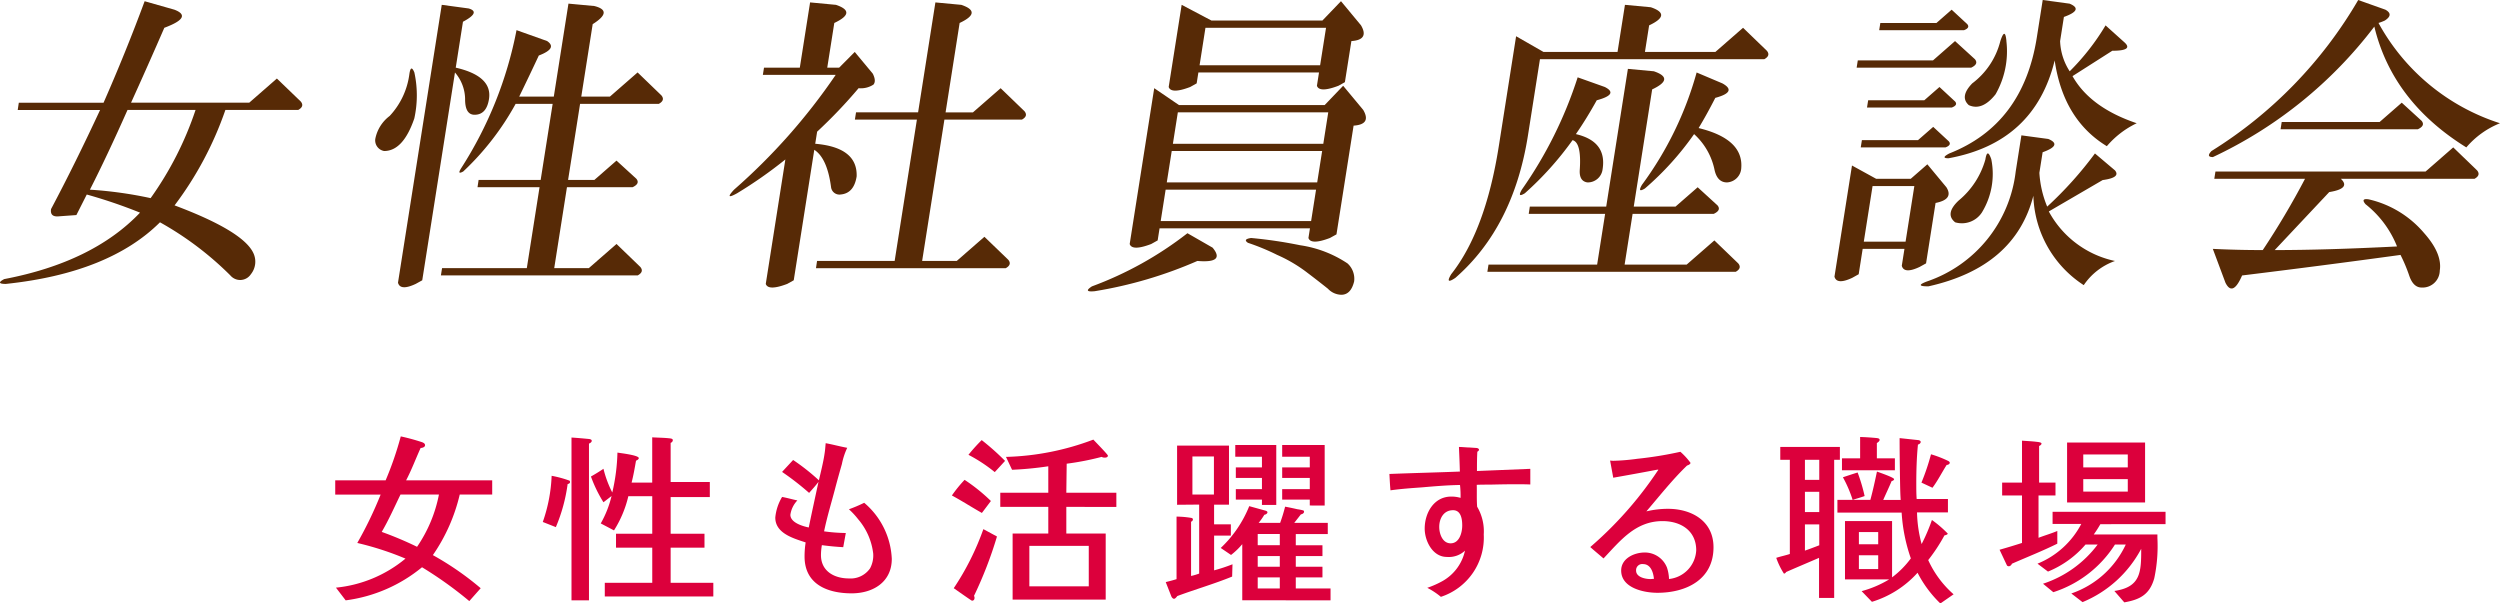
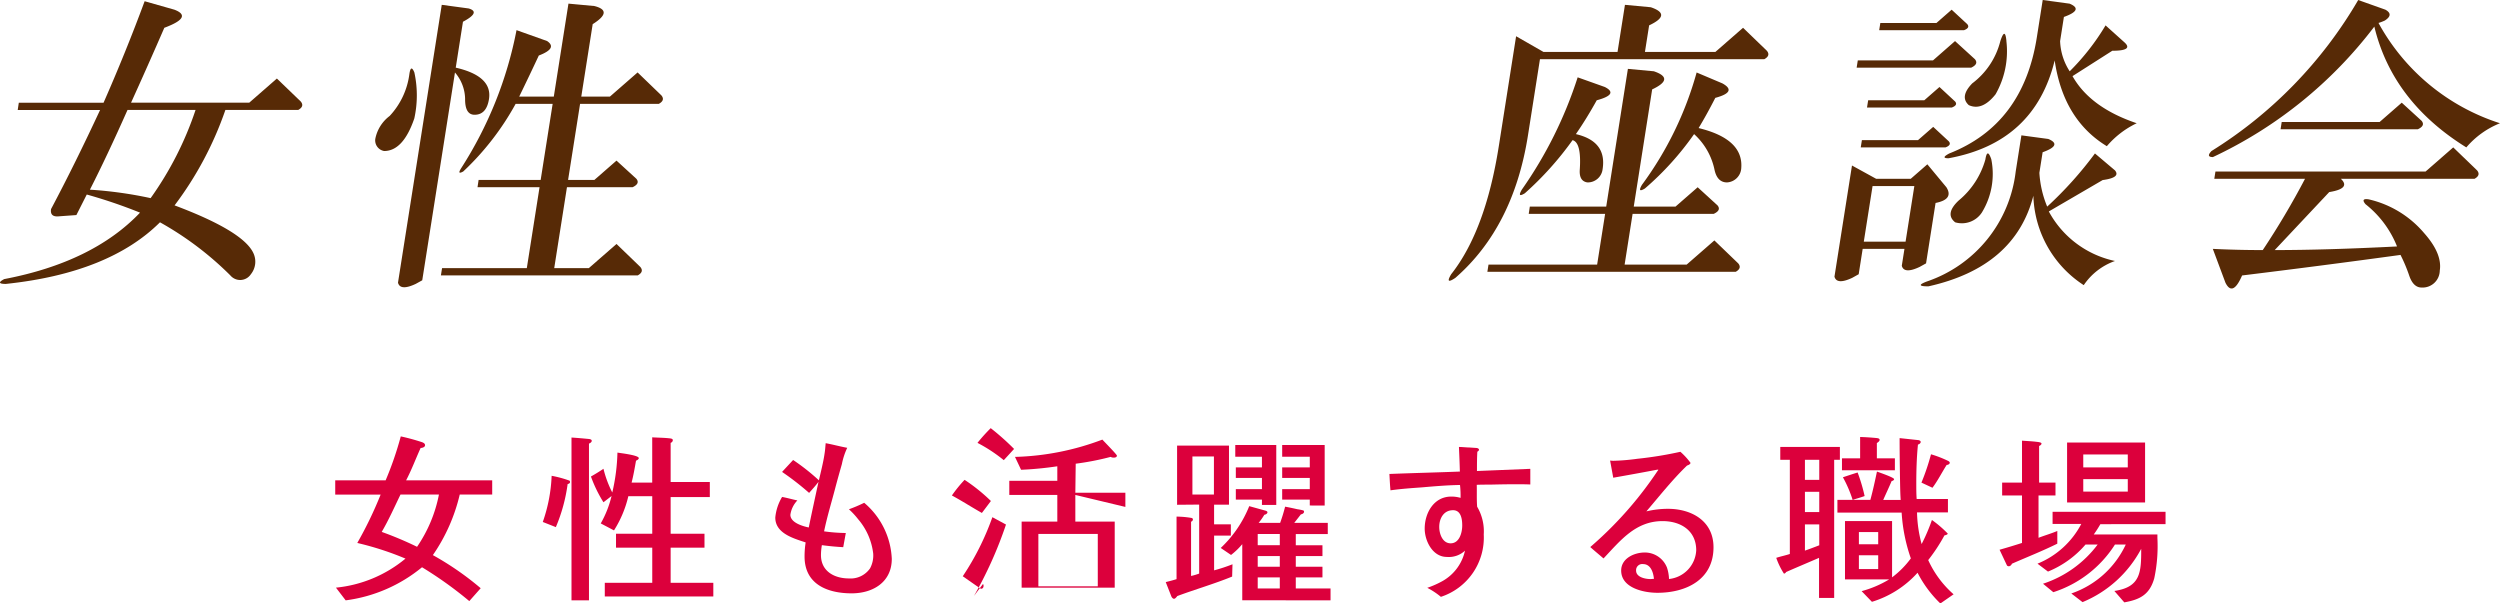
<svg xmlns="http://www.w3.org/2000/svg" width="231.221" height="55.813" viewBox="0 0 231.221 55.813">
  <g id="sp_bigtitle_women" transform="translate(9 -1960.635)">
    <g id="グループ_339" data-name="グループ 339" transform="translate(-247.809 1714.747)">
      <g id="グループ_338" data-name="グループ 338" transform="translate(238.809 245.888)">
        <g id="グループ_337" data-name="グループ 337">
          <path id="パス_2338" data-name="パス 2338" d="M256.01,247.961q1.771.671-.927,1.676-1.556,3.578-3.078,6.928h10.93l2.559-2.235,2.206,2.124q.369.448-.234.782h-6.735a31.907,31.907,0,0,1-4.7,8.827q6.255,2.346,7.262,4.357a1.856,1.856,0,0,1-.206,2.011,1.186,1.186,0,0,1-1.894.112,29.662,29.662,0,0,0-6.512-4.916q-4.715,4.693-14.256,5.7c-.663,0-.713-.151-.15-.447q8.2-1.566,12.561-6.146a47.118,47.118,0,0,0-4.926-1.676l-.961,1.9-1.564.112q-.9.112-.777-.67,2.195-4.133,4.534-9.162h-7.618l.1-.671h7.839q2.063-4.692,3.8-9.386ZM248.2,264.61a37.581,37.581,0,0,1,5.617.782,30.767,30.767,0,0,0,4.155-8.156h-6.293Q249.794,261.482,248.2,264.61Z" transform="translate(-239.885 -247.067)" fill="#572a06" />
          <path id="パス_2339" data-name="パス 2339" d="M304.66,253.942a9.943,9.943,0,0,1-.005,4.246q-1.029,3.017-2.794,3.017a1,1,0,0,1-.817-1.117,3.488,3.488,0,0,1,1.328-2.123,6.985,6.985,0,0,0,1.83-3.911Q304.341,253.16,304.66,253.942Zm5.018-5.922q1.16.335-.524,1.229l-.668,4.246q3.409.783,3.075,2.905-.23,1.453-1.333,1.452-.884,0-.876-1.452a3.826,3.826,0,0,0-.938-2.458l-3.026,19.219-.605.335q-1.43.67-1.638-.112l4.047-25.7Zm11.628-.224q1.8.449-.154,1.676l-1.055,6.7h2.649l2.56-2.235,2.2,2.123q.369.448-.233.782h-7.287l-1.109,7.039h2.43l2.048-1.788,1.834,1.676q.369.449-.343.782h-6.073l-1.178,7.487h3.2l2.561-2.235,2.2,2.123q.371.445-.234.782H307.114l.106-.67h7.839l1.178-7.487H310.5l.1-.67h5.74l1.109-7.039h-3.423a25.138,25.138,0,0,1-4.849,6.257q-.607.335-.169-.335a36.326,36.326,0,0,0,5.1-12.738l2.823,1.006q1,.67-.763,1.341-.835,1.789-1.813,3.8h3.2l1.355-8.6Z" transform="translate(-266.335 -247.238)" fill="#572a06" />
-           <path id="パス_2340" data-name="パス 2340" d="M368.629,247.6q1.99.67-.153,1.676l-.652,4.134h1.1l1.443-1.453,1.67,2.011c.223.447.245.782.063,1.006a2.131,2.131,0,0,1-1.377.335,45.721,45.721,0,0,1-3.835,4.022l-.176,1.117q3.923.335,3.831,3.017-.246,1.565-1.478,1.676a.78.78,0,0,1-.888-.671q-.351-2.682-1.552-3.464l-1.9,12.068-.6.335q-1.762.67-1.987,0l1.812-11.509a40.945,40.945,0,0,1-4.468,3.129q-1.211.67-.278-.335a55.761,55.761,0,0,0,9.4-10.615h-6.736l.107-.67h3.312l.95-6.034Zm11.593,0q1.99.67-.154,1.676l-1.3,8.269H381.3l2.561-2.235,2.2,2.123q.37.448-.233.782H378.66L376.6,271.287h3.2l2.559-2.235,2.205,2.124q.369.445-.234.782H366.781l.1-.671h7.177l2.058-13.073H370.38l.106-.67h5.74l1.6-10.168Z" transform="translate(-291.313 -247.152)" fill="#572a06" />
-           <path id="パス_2341" data-name="パス 2341" d="M428.716,269.973q1.205,1.451-1.407,1.229A39.385,39.385,0,0,1,417.815,274q-1.12.11-.26-.447a32.924,32.924,0,0,0,8.834-4.916Zm13.931-12.738q.781,1.341-.891,1.452l-1.584,10.056-.606.335q-1.762.671-1.987,0l.141-.894h-13.91l-.176,1.118-.6.335q-1.763.671-1.987,0l2.269-14.414,2.293,1.564h13.469L440.79,255Zm-18.732,10.279h13.912l.457-2.905H424.372Zm.563-3.575h13.912l.457-2.905H424.935Zm17.966-14.525q.781,1.341-.892,1.452l-.6,3.8-.6.335q-1.762.671-1.987,0l.193-1.229H427.4l-.159,1.006-.6.335q-1.76.67-1.987,0l1.2-7.6,2.752,1.452h10.267l1.717-1.788Zm-17.4,10.95h13.911l.457-2.905H425.5Zm2.468-7.263H438.66l.547-3.464H428.054Zm9.3,16.648a10.666,10.666,0,0,1,4.374,1.676,1.91,1.91,0,0,1,.619,1.676q-.3,1.227-1.187,1.229a1.753,1.753,0,0,1-1.236-.558q-.982-.783-1.869-1.453a13.354,13.354,0,0,0-2.827-1.676,20.626,20.626,0,0,0-2.7-1.117q-.5-.335.292-.447A41.272,41.272,0,0,1,436.811,269.749Z" transform="translate(-316.564 -247.067)" fill="#572a06" />
          <path id="パス_2342" data-name="パス 2342" d="M494.676,247.993q1.99.671-.154,1.676l-.387,2.458h6.514l2.56-2.235,2.2,2.123c.246.3.17.559-.234.783H484.425l-1.108,7.039q-1.339,8.493-6.714,13.185-.989.67-.389-.335,3.173-4.022,4.405-11.844l1.6-10.168,2.533,1.452H491.6l.686-4.357Zm.281,5.922q1.99.671-.154,1.676L493.1,266.43h3.864l2.048-1.788,1.834,1.676c.246.3.133.558-.344.782h-7.508l-.738,4.693h5.74l2.561-2.234,2.205,2.123q.369.445-.235.782H479.561l.106-.67h10.047l.738-4.693h-7.065l.1-.67h7.066l2.006-12.738Zm-4.534,1.453q1.329.67-.745,1.229-.928,1.676-1.929,3.129,2.876.67,2.471,3.24a1.382,1.382,0,0,1-1.408,1.229c-.5-.073-.74-.447-.708-1.117q.183-2.569-.664-2.793a29.516,29.516,0,0,1-4.417,4.916q-.733.448-.278-.335a38.53,38.53,0,0,0,5.168-10.391Zm10.872-.335q1.422.783-.653,1.341-.8,1.565-1.543,2.793,4.147,1.005,3.945,3.687a1.4,1.4,0,0,1-1.314,1.341q-.884,0-1.149-1.117a6.128,6.128,0,0,0-1.9-3.352,27.149,27.149,0,0,1-4.546,5.028q-.733.448-.278-.335a31.776,31.776,0,0,0,5.059-10.392Z" transform="translate(-341.997 -247.323)" fill="#572a06" />
          <path id="パス_2343" data-name="パス 2343" d="M549.2,264.3q.706,1.119-1,1.453l-.88,5.587-.606.335q-1.429.67-1.638-.112l.246-1.564h-3.864l-.369,2.346-.6.335q-1.43.67-1.64-.112l1.62-10.279,2.235,1.229h3.2l1.536-1.34Zm2.638-11.843c.246.3.133.558-.344.782H540.9l.106-.67h6.955L550,250.781Zm-2.411,7.6c.186.224.082.41-.308.558h-7.839l.106-.67h5.188l1.408-1.229Zm-7.865,9.274h3.864l.81-5.14h-3.864Zm8.445-12.961c.186.223.082.41-.309.558h-7.839l.106-.67h5.189l1.407-1.229Zm1.126-7.151q.278.335-.309.558h-7.839l.106-.67h5.189l1.407-1.229Zm7.492,10.615q1.345.56-.524,1.229l-.3,1.9a9.616,9.616,0,0,0,.722,3.129,34.7,34.7,0,0,0,4.418-4.917l1.851,1.565q.557.671-1.135.894l-4.984,2.905a9.1,9.1,0,0,0,6.123,4.581,5.8,5.8,0,0,0-2.891,2.235,10.21,10.21,0,0,1-4.66-8.268q-1.7,6.594-9.711,8.38-1.326,0-.151-.447a12.227,12.227,0,0,0,8.227-10.168l.528-3.352Zm1.97-12.514q1.345.561-.526,1.229l-.351,2.234a5.489,5.489,0,0,0,.886,2.793,21.49,21.49,0,0,0,3.318-4.246l1.741,1.564q.869.783-1.117.782l-3.681,2.347q1.638,2.907,5.938,4.357a8.31,8.31,0,0,0-2.763,2.123q-4.031-2.456-4.823-7.933-1.858,7.6-9.816,9.05-.774,0,.071-.447,6.823-2.681,8.092-10.726l.545-3.464Zm-7.238,14.414a6.825,6.825,0,0,1-.884,4.916,2.211,2.211,0,0,1-2.46.894q-.983-.781.317-2.011a7.577,7.577,0,0,0,2.476-3.8Q552.983,260.615,553.36,261.731Zm1.393-10.95a8.019,8.019,0,0,1-1,4.916q-1.24,1.566-2.476,1.006-.871-.781.316-2.011a7.032,7.032,0,0,0,2.6-3.911Q554.632,249.44,554.753,250.781Z" transform="translate(-369.182 -246.982)" fill="#572a06" />
          <path id="パス_2344" data-name="パス 2344" d="M616.2,247.876q.811.448-.049,1.006a4.7,4.7,0,0,1-.586.224,19.607,19.607,0,0,0,11.236,9.274,7.985,7.985,0,0,0-3.113,2.235q-6.84-4.244-8.508-11.173a40.1,40.1,0,0,1-14.928,12.067c-.442,0-.487-.184-.133-.558a40.373,40.373,0,0,0,13.571-13.967Zm8.48,14.861q.369.448-.234.782H612.082q.961.9-1.076,1.229l-5.04,5.363q4.745,0,11.314-.335a9.4,9.4,0,0,0-2.918-3.911q-.466-.558.292-.447a9.483,9.483,0,0,1,5.137,3.129q1.688,1.9,1.442,3.464a1.593,1.593,0,0,1-1.682,1.565c-.515,0-.9-.374-1.149-1.117a14.71,14.71,0,0,0-.8-1.9q-7.335,1.005-14.652,1.9-.87,2.011-1.54.67L600.242,270q2.3.112,4.619.111a73.586,73.586,0,0,0,3.909-6.592h-8.391l.106-.67h19.432l2.561-2.235Zm-18.172-3.8.106-.671h9.054l2.048-1.788,1.834,1.676c.246.3.133.558-.344.782Z" transform="translate(-395.582 -246.982)" fill="#572a06" />
        </g>
      </g>
    </g>
    <g id="グループ_342" data-name="グループ 342" transform="translate(-334.46 1689.661)">
      <g id="グループ_341" data-name="グループ 341">
        <g id="グループ_340" data-name="グループ 340">
          <path id="パス_2345" data-name="パス 2345" d="M367.98,316.715a16.452,16.452,0,0,1-2.485,5.6,27.344,27.344,0,0,1,4.424,3.062l-1.055,1.191a35.847,35.847,0,0,0-4.372-3.13,13.925,13.925,0,0,1-7.061,3.062l-.9-1.175a11.883,11.883,0,0,0,6.431-2.687,27.818,27.818,0,0,0-4.457-1.446,36.2,36.2,0,0,0,2.16-4.475h-4.2V315.4h4.662a30.793,30.793,0,0,0,1.4-4.065,19.043,19.043,0,0,1,1.99.544c.119.051.255.119.255.272,0,.188-.271.255-.408.255-.459,1-.834,2.025-1.344,2.994h7.963v1.311Zm-5.479,0c-.562,1.157-1.089,2.348-1.736,3.454a32.5,32.5,0,0,1,3.268,1.378,12.9,12.9,0,0,0,2.023-4.832Z" fill="#dc003c" />
          <path id="パス_2346" data-name="パス 2346" d="M377.959,315.745a15.45,15.45,0,0,1-1.089,3.982l-1.208-.477a14.519,14.519,0,0,0,.818-4.27,10.076,10.076,0,0,1,1.633.442c.05.017.068.085.068.136C378.181,315.677,378.044,315.728,377.959,315.745ZM379.933,312v14.5h-1.616V311.441c.544.034,1.089.084,1.634.136.1.017.238.051.238.17S380.035,311.968,379.933,312Zm1.463,14.139v-1.26h4.39v-3.249h-3.352v-1.293h3.352v-3.471h-2.212a10.282,10.282,0,0,1-1.327,3.164l-1.225-.646a9.623,9.623,0,0,0,1-2.535l-.749.579a12.362,12.362,0,0,1-1.157-2.382c.391-.222.783-.46,1.157-.715a10.045,10.045,0,0,0,.816,2.194,17.926,17.926,0,0,0,.477-3.691c.289.051,1.974.238,1.974.51,0,.119-.171.2-.256.238-.119.681-.238,1.361-.408,2.025h1.906v-4.185c.543.034,1.123.034,1.667.1.1.018.238.035.238.17a.272.272,0,0,1-.2.239v3.624h3.623v1.395h-3.623v3.386h3.13v1.293h-3.13v3.249h3.947v1.26Z" fill="#dc003c" />
          <path id="パス_2347" data-name="パス 2347" d="M404.229,325.851c-2.23,0-4.356-.833-4.356-3.4a8.324,8.324,0,0,1,.1-1.309c-1.123-.375-2.808-.834-2.808-2.3a4.518,4.518,0,0,1,.63-1.906c.477.086.936.221,1.412.323a2.386,2.386,0,0,0-.646,1.327c0,.731,1.139,1.056,1.7,1.174.289-1.412.6-2.824.9-4.219-.272.358-.561.681-.868,1.021a25.177,25.177,0,0,0-2.5-1.94c.34-.374.68-.731,1.021-1.105A19.684,19.684,0,0,1,401.2,315.4c.187-.833.408-1.667.527-2.5.051-.305.068-.628.1-.935.665.119,1.329.307,1.992.426a6.382,6.382,0,0,0-.493,1.5c-.222.782-.444,1.565-.647,2.347-.341,1.293-.732,2.57-1,3.879a15.768,15.768,0,0,0,2.008.154l-.238,1.31c-.664-.034-1.328-.1-1.975-.187a5.589,5.589,0,0,0-.084.919c0,1.5,1.242,2.16,2.586,2.16a2.185,2.185,0,0,0,1.956-.936,2.529,2.529,0,0,0,.29-1.361,5.934,5.934,0,0,0-1.395-3.182,7.188,7.188,0,0,0-.851-.918,13.416,13.416,0,0,0,1.412-.6,7.181,7.181,0,0,1,2.552,5.189C407.938,324.814,406.2,325.851,404.229,325.851Z" fill="#dc003c" />
-           <path id="パス_2348" data-name="パス 2348" d="M416.273,318.416c-.936-.527-1.82-1.1-2.774-1.616a12.224,12.224,0,0,1,1.174-1.446,16.26,16.26,0,0,1,2.434,1.957Zm-.731,7.673a.293.293,0,0,1,.051.171c0,.152-.068.271-.238.271-.051,0-1.582-1.089-1.685-1.156a24.53,24.53,0,0,0,2.74-5.462l1.258.681A37.047,37.047,0,0,1,415.542,326.089Zm1.922-11.45a14.261,14.261,0,0,0-2.433-1.6,15.84,15.84,0,0,1,1.225-1.361,23.127,23.127,0,0,1,2.161,1.923Zm6.618,3.216v2.466h3.642v6.109h-8.609v-6.109h3.3v-2.466h-4.441v-1.31h4.441V314.1a31.453,31.453,0,0,1-3.351.323l-.563-1.191a24.556,24.556,0,0,0,8.082-1.6c.1.119,1.344,1.378,1.344,1.481,0,.152-.17.186-.289.186a.561.561,0,0,1-.289-.068,25.254,25.254,0,0,1-3.232.63l-.035,2.688h4.628v1.31Zm2.076,3.607h-5.495V325.2h5.495Z" fill="#dc003c" />
+           <path id="パス_2348" data-name="パス 2348" d="M416.273,318.416c-.936-.527-1.82-1.1-2.774-1.616a12.224,12.224,0,0,1,1.174-1.446,16.26,16.26,0,0,1,2.434,1.957m-.731,7.673a.293.293,0,0,1,.051.171c0,.152-.068.271-.238.271-.051,0-1.582-1.089-1.685-1.156a24.53,24.53,0,0,0,2.74-5.462l1.258.681A37.047,37.047,0,0,1,415.542,326.089Zm1.922-11.45a14.261,14.261,0,0,0-2.433-1.6,15.84,15.84,0,0,1,1.225-1.361,23.127,23.127,0,0,1,2.161,1.923Zm6.618,3.216v2.466h3.642v6.109h-8.609v-6.109h3.3v-2.466h-4.441v-1.31h4.441V314.1a31.453,31.453,0,0,1-3.351.323l-.563-1.191a24.556,24.556,0,0,0,8.082-1.6c.1.119,1.344,1.378,1.344,1.481,0,.152-.17.186-.289.186a.561.561,0,0,1-.289-.068,25.254,25.254,0,0,1-3.232.63l-.035,2.688h4.628v1.31Zm2.076,3.607h-5.495V325.2h5.495Z" fill="#dc003c" />
          <path id="パス_2349" data-name="パス 2349" d="M439.419,324.3c-1.668.681-3.386,1.174-5.07,1.8-.068.085-.187.254-.307.254-.1,0-.2-.119-.238-.2l-.527-1.343c.34-.085.68-.17,1-.273v-5.784a8.7,8.7,0,0,1,1.361.119c.085.017.152.051.152.152a.235.235,0,0,1-.17.2v5.019a5.269,5.269,0,0,0,.749-.222v-6.38l-2.042.018V312.19h4.8v5.46h-1.378v1.821H439.3v1.038h-1.549v3.216a15.54,15.54,0,0,0,1.7-.562Zm-1.685-11.11h-1.99v3.522h1.99Zm2.621,13.3v-5.189a6.5,6.5,0,0,1-1.038,1l-.953-.647A10.853,10.853,0,0,0,441,317.787l1.532.425c.05.017.152.068.152.136,0,.136-.17.221-.289.238a5.741,5.741,0,0,1-.527.749h1.99a15.223,15.223,0,0,0,.46-1.5c.374.067.765.153,1.139.238a4.465,4.465,0,0,1,.51.1.12.12,0,0,1,.1.137c0,.135-.171.22-.29.238-.2.255-.409.527-.613.782h3.1v1.038h-2.959v1.037h2.467v1h-2.467v.987h2.467v.987h-2.467v1.021h3.215V326.5Zm1.82-8.813v-.493h-2.416v-.97h2.416v-1.038h-2.416v-.97h2.416v-.987h-2.467v-1.089H443.5v5.547Zm1.651,2.688h-2.042v1.037h2.042Zm0,2.041h-2.042v.987h2.042Zm0,1.974h-2.042v1.021h2.042Zm2.773-6.653v-.543h-2.553v-.97H446.6v-1.038h-2.553v-.97H446.6v-.987h-2.553v-1.089h3.93v5.6Z" fill="#dc003c" />
          <path id="パス_2350" data-name="パス 2350" d="M465.581,315.762c-.765,0-1.546.017-2.312.034-.409,0-.817,0-1.226.018.017.679-.016,1.343.035,2.024a4.479,4.479,0,0,1,.612,2.568,5.764,5.764,0,0,1-3.964,5.769,6.953,6.953,0,0,0-1.26-.834,8.526,8.526,0,0,0,1.447-.647,4.261,4.261,0,0,0,2.041-2.79,2.185,2.185,0,0,1-1.684.579c-1.31,0-2.042-1.481-2.042-2.621,0-1.446.851-2.96,2.451-2.96a2.934,2.934,0,0,1,.867.12,9.323,9.323,0,0,0-.051-1.192c-1.173.017-2.365.119-3.539.221-.969.068-1.922.137-2.892.272-.051-.493-.069-1-.1-1.513,2.16-.085,4.338-.137,6.516-.222-.018-.766-.051-1.514-.085-2.279l1.667.1c.068.018.187.069.187.154s-.085.153-.152.187c-.035.6-.035,1.191-.035,1.786l4.934-.2v1.446C466.535,315.762,466.058,315.762,465.581,315.762Zm-5.732,2.4c-.868,0-1.276.766-1.276,1.548,0,.63.3,1.515,1.054,1.515.818,0,1.072-1,1.072-1.651C460.7,319.012,460.6,318.161,459.849,318.161Z" fill="#dc003c" />
          <path id="パス_2351" data-name="パス 2351" d="M478.751,325.8c-1.258,0-3.351-.442-3.351-2.059,0-1.123,1.208-1.667,2.178-1.667a2.2,2.2,0,0,1,2.058,1.395,3.757,3.757,0,0,1,.188,1.056,2.809,2.809,0,0,0,2.517-2.655c0-1.82-1.429-2.7-3.113-2.7-2.5,0-3.9,1.8-5.461,3.453-.408-.357-.834-.7-1.225-1.054a34.679,34.679,0,0,0,6.227-7.043.4.4,0,0,0,.068-.1l-.035-.017c-.051,0-.084.017-.136.017-1.327.255-2.653.493-4,.732l-.289-1.583c.1,0,.2.017.289.017a19.419,19.419,0,0,0,2.23-.186,34.89,34.89,0,0,0,3.98-.647,6.333,6.333,0,0,1,.936,1.021c0,.135-.221.22-.323.254-1.361,1.311-2.535,2.808-3.76,4.237a8.609,8.609,0,0,1,1.991-.238c2.194,0,4.219,1.123,4.219,3.556C483.941,324.575,481.423,325.8,478.751,325.8Zm-1.326-2.654a.568.568,0,0,0-.646.6c0,.613.849.784,1.326.784.1,0,.221-.018.324-.018C478.377,323.929,478.139,323.146,477.425,323.146Z" fill="#dc003c" />
          <path id="パス_2352" data-name="パス 2352" d="M495.1,313.5v12.777h-1.4v-3.709c-1.02.443-2.041.869-3.045,1.311a.274.274,0,0,1-.2.152,6.835,6.835,0,0,1-.713-1.463c.408-.135.849-.22,1.257-.357V313.5h-.884v-1.19h5.513v1.19Zm-1.379,0h-1.326v1.855h1.326Zm0,2.961h-1.326v1.871h1.326Zm0,3.011h-1.326V321.9c.441-.153.884-.323,1.326-.494Zm11.2,7.316a10.727,10.727,0,0,1-2.109-2.842,9.328,9.328,0,0,1-4.22,2.689l-.953-.987a9.945,9.945,0,0,0,2.552-1.089H496.1v-5.393h4.355v5.206a8.411,8.411,0,0,0,1.736-1.753,15.659,15.659,0,0,1-.851-4.236H495.4v-1.174h3.046c.238-.867.424-1.735.611-2.62.222.085,1.583.545,1.583.7,0,.1-.136.17-.222.17-.255.6-.527,1.174-.782,1.752h1.616c-.051-.731-.051-1.446-.068-2.178-.017-1.173-.033-2.364-.033-3.539l1.752.188c.085.016.2.068.2.17,0,.119-.154.221-.255.238-.119,1.208-.154,2.416-.154,3.624,0,.477,0,.936.035,1.412h2.892v1.242h-2.859a12.21,12.21,0,0,0,.426,2.926,17.212,17.212,0,0,0,.953-2.228,10.376,10.376,0,0,1,1.463,1.258c0,.1-.239.154-.307.171a16.06,16.06,0,0,1-1.5,2.28,9.373,9.373,0,0,0,2.348,3.165Zm-9.1-12.318v-1.106H497.5V311.39c.51.016,1.038.051,1.548.1.1.018.255.034.255.171,0,.119-.17.238-.255.289v1.412h1.667v1.106Zm.987,2.739a11.5,11.5,0,0,0-.9-2.093c.459-.153.9-.3,1.361-.442a16.222,16.222,0,0,1,.647,2.178C497.548,316.987,497.174,317.089,496.8,317.208Zm2.364,2.978h-1.786v1.123h1.786Zm0,2.143h-1.786v1.277h1.786Zm6.33-8.353c-.443.7-.817,1.446-1.311,2.109l-1.02-.476a20.7,20.7,0,0,0,.884-2.62,10.273,10.273,0,0,1,1.616.629c.051.034.12.085.12.154C505.783,313.907,505.613,313.976,505.494,313.976Z" fill="#dc003c" />
          <path id="パス_2353" data-name="パス 2353" d="M511.537,323.112a.353.353,0,0,1-.272.238c-.052,0-.17-.033-.187-.085l-.681-1.446c.7-.2,1.395-.409,2.075-.629V316.8h-1.837v-1.191h1.837V311.73c.426.034.868.051,1.293.1.086.017.511.034.511.17,0,.1-.136.188-.222.222v3.385h1.515V316.8H514v3.913c.579-.221,1.174-.392,1.737-.63v1.175C514.361,321.938,512.932,322.5,511.537,323.112Zm8.183-3.658a11.13,11.13,0,0,1-.612.952h5.887v.325a14.351,14.351,0,0,1-.29,3.725c-.425,1.5-1.309,1.974-2.773,2.229l-.919-1.055c2.45-.357,2.484-1.752,2.484-3.9a10.8,10.8,0,0,1-5.427,4.934l-1.037-.8a8.642,8.642,0,0,0,5.035-4.525h-1a10.591,10.591,0,0,1-5.7,4.406l-.953-.782a10.341,10.341,0,0,0,5.053-3.624h-1.123a9.1,9.1,0,0,1-3.471,2.5l-.969-.732a7.922,7.922,0,0,0,4.049-3.675H515.3v-1.122h10.448v1.139Zm-3.079-2.008V311.9h7.214v5.546Zm5.614-4.44h-4.117V314.2h4.117Zm0,2.28h-4.117v1.156h4.117Z" fill="#dc003c" />
        </g>
      </g>
    </g>
  </g>
</svg>